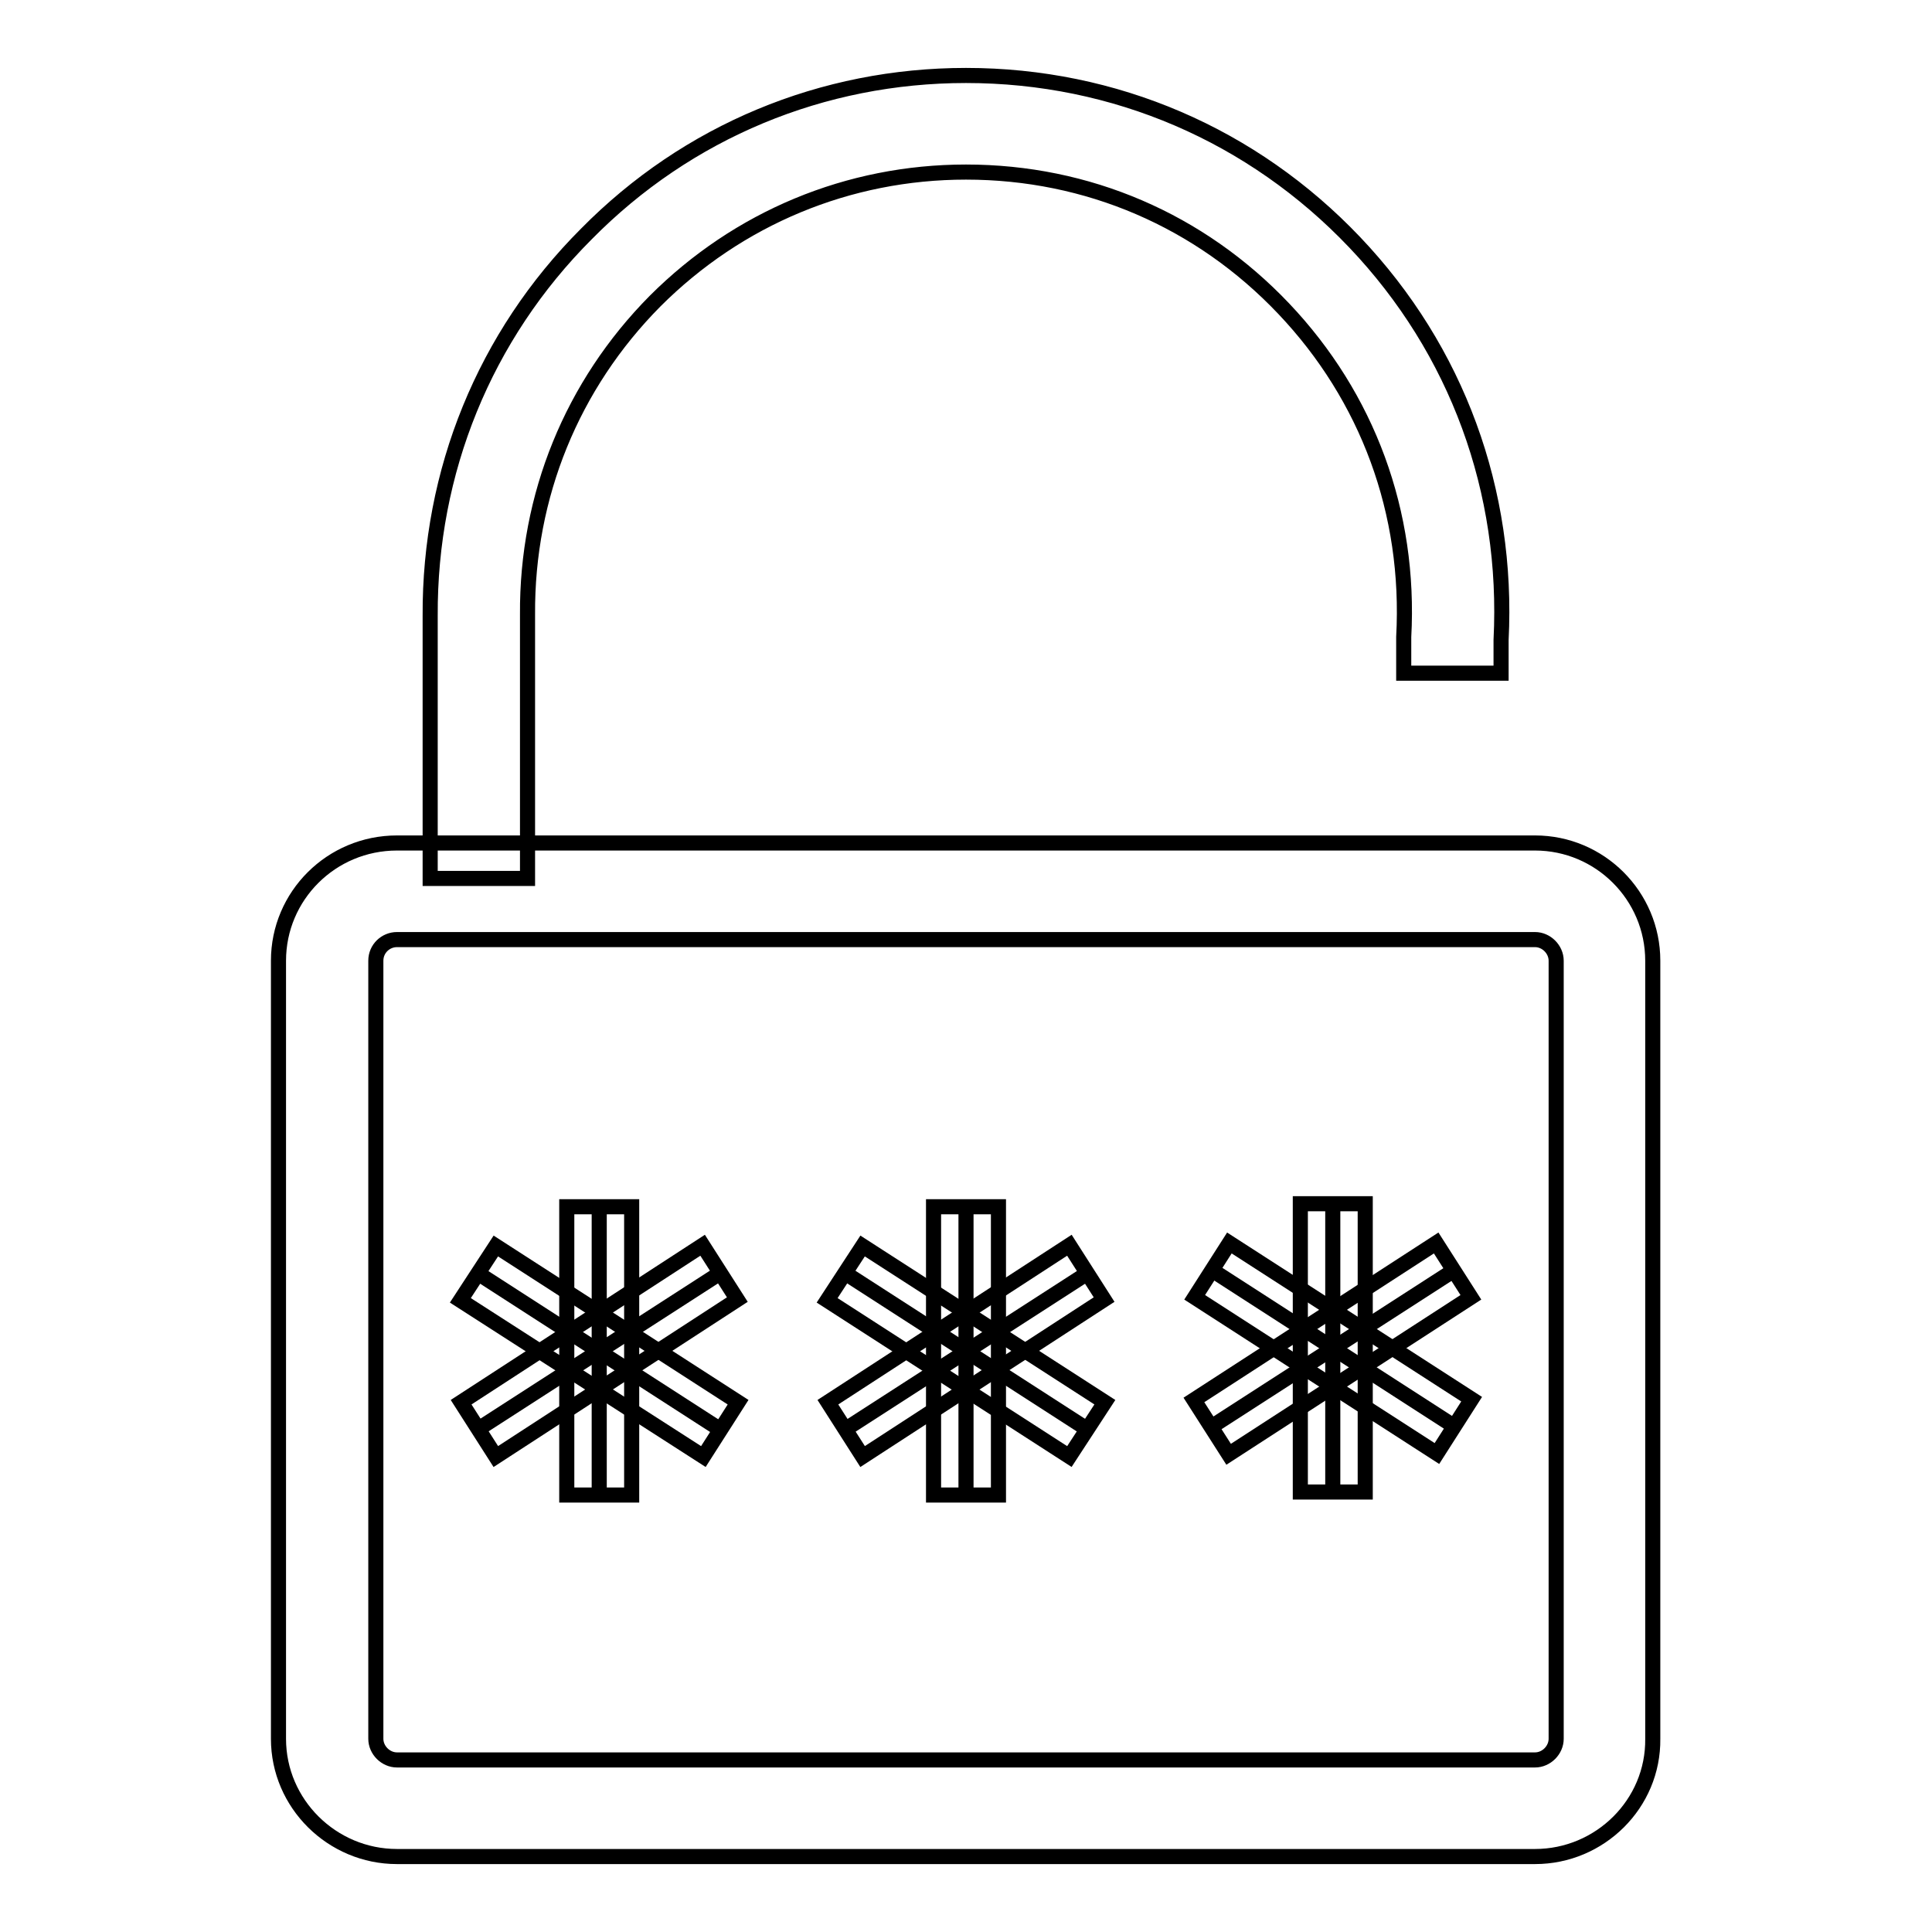
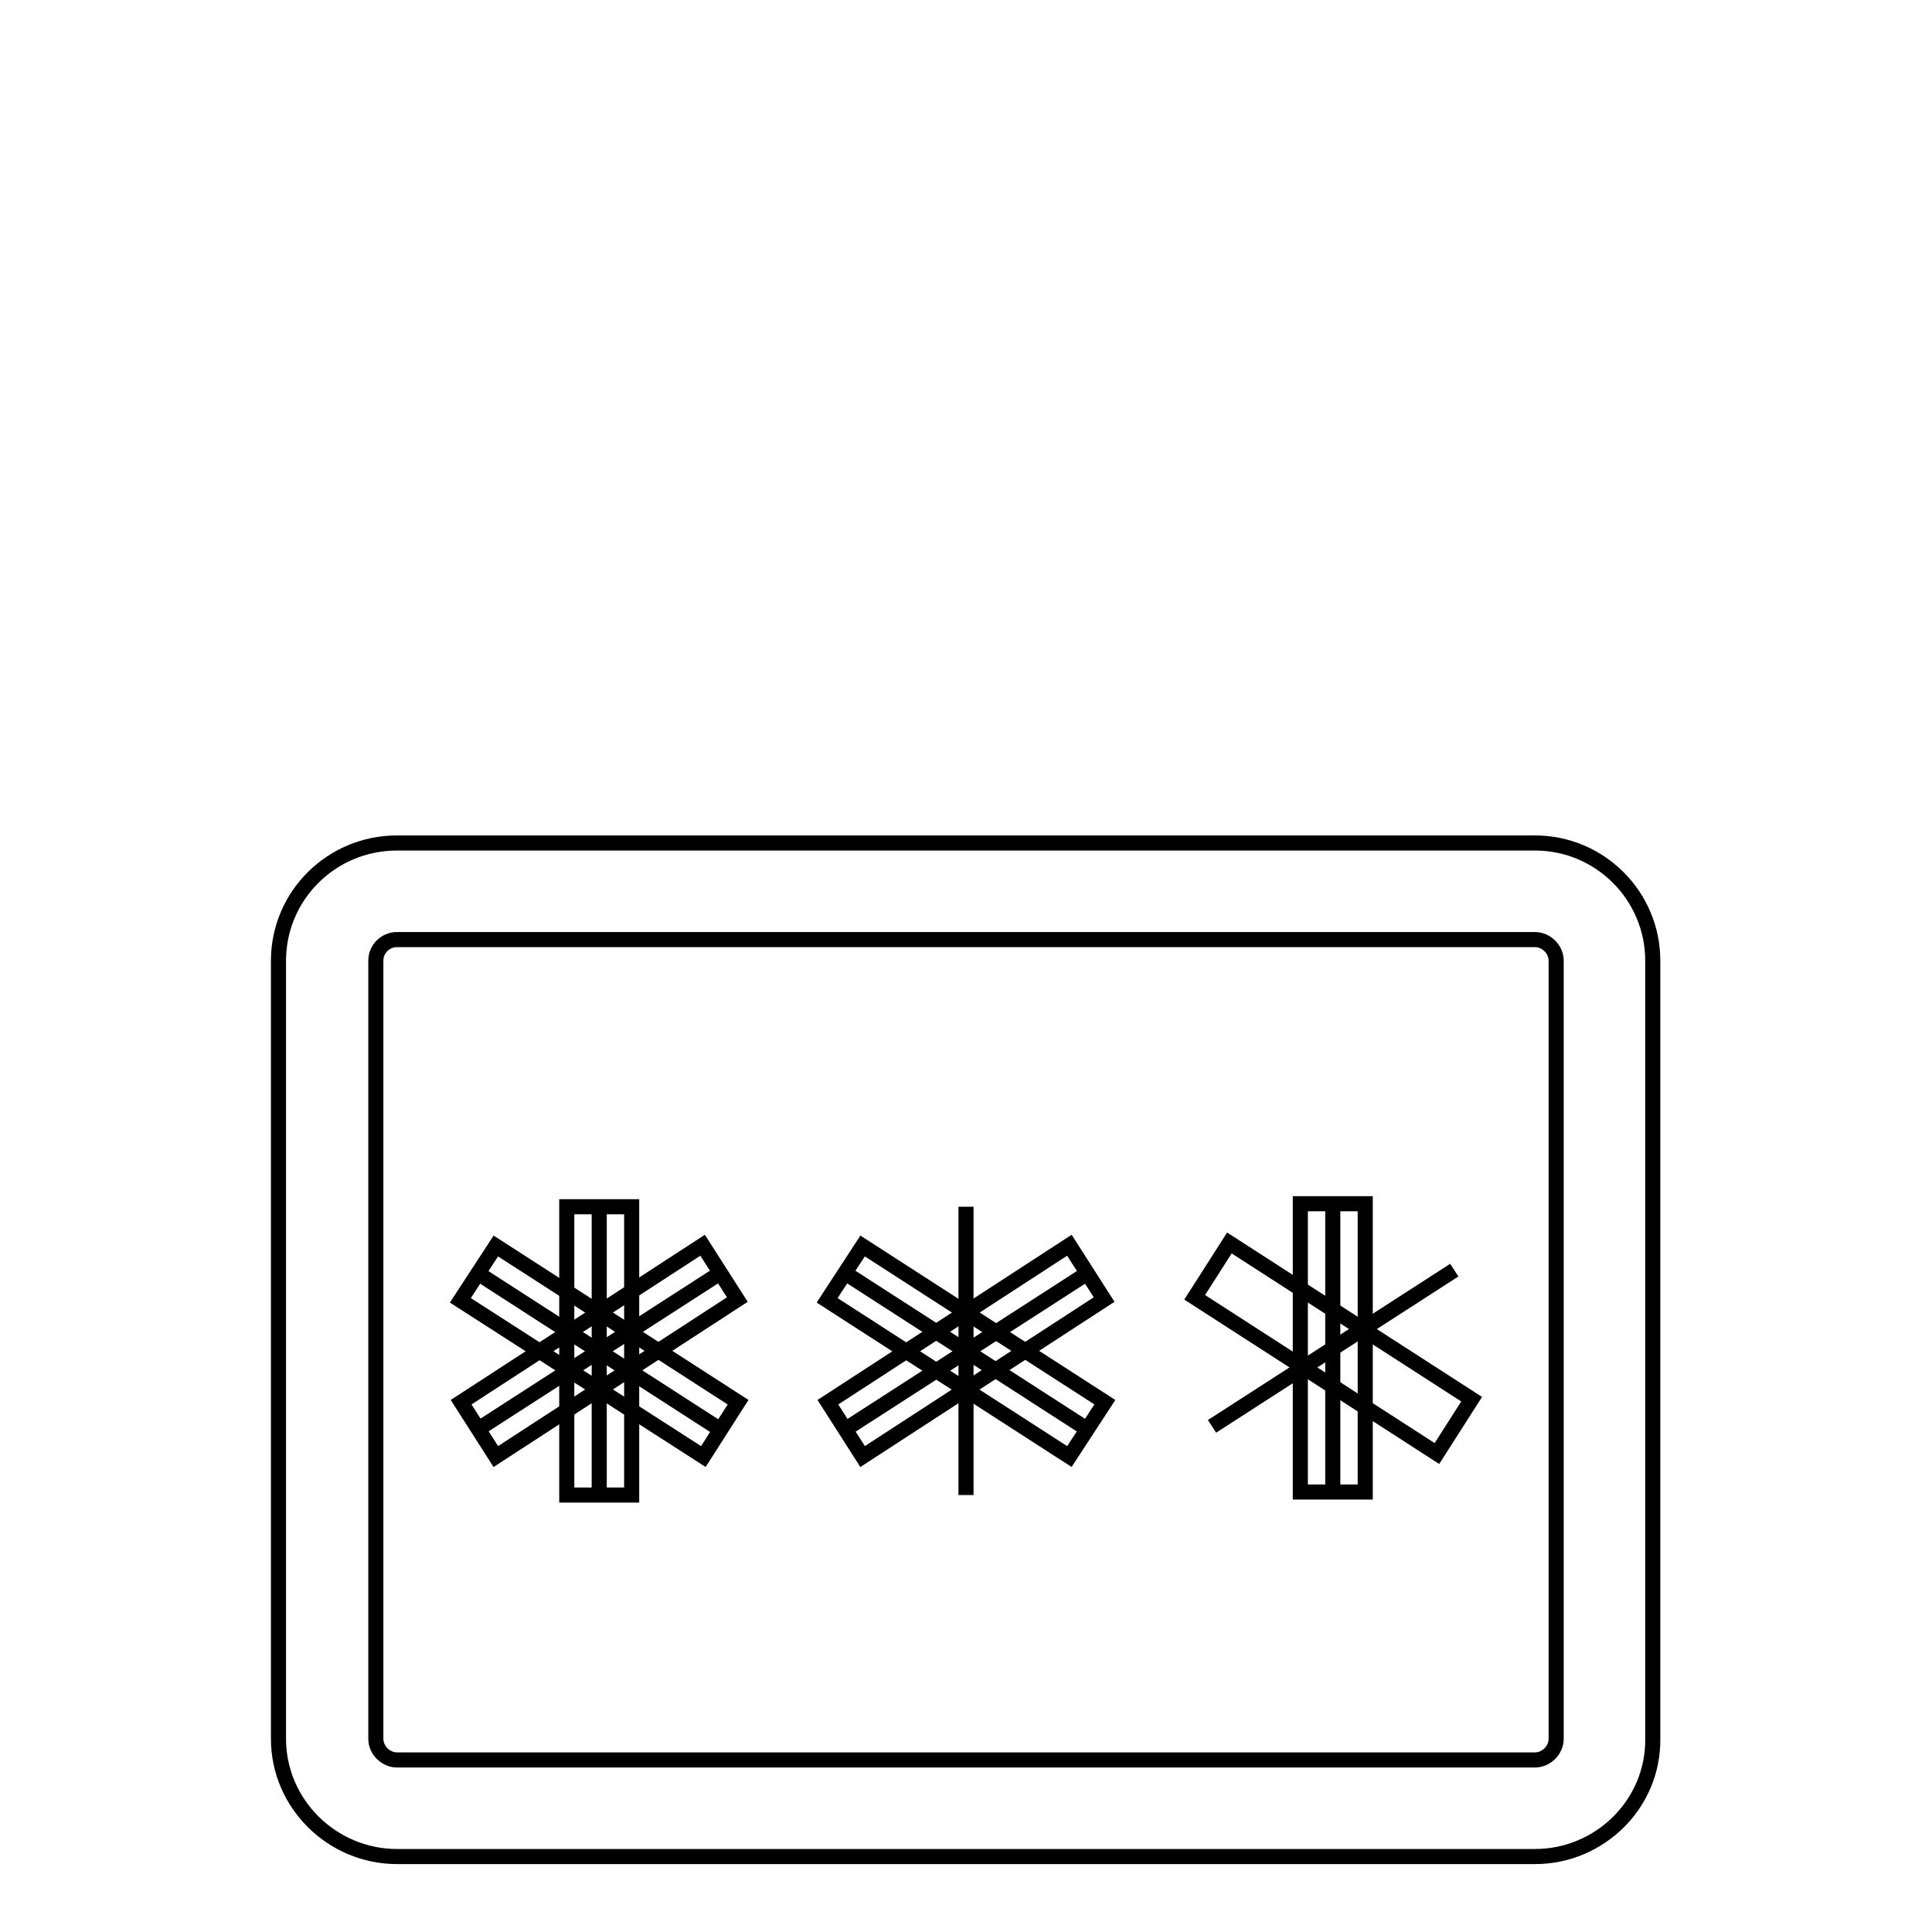
<svg xmlns="http://www.w3.org/2000/svg" version="1.1" x="0px" y="0px" viewBox="0 0 256 256" enable-background="new 0 0 256 256" xml:space="preserve">
  <g>
    <g>
      <path stroke-width="2" fill-opacity="0" stroke="#000000" d="M203.4,246H52.6c-8.6,0-15.7-7-15.7-15.6V127.3c0-8.6,7-15.6,15.7-15.6h150.8c8.6,0,15.6,7,15.6,15.6v103.1C219.1,239,212,246,203.4,246z M52.6,124.5c-1.5,0-2.8,1.2-2.8,2.8v103.1c0,1.5,1.3,2.8,2.8,2.8h150.8c1.5,0,2.8-1.3,2.8-2.8V127.3c0-1.5-1.3-2.8-2.8-2.8H52.6L52.6,124.5z" />
-       <path stroke-width="2" fill-opacity="0" stroke="#000000" d="M69.9,116.4H57V81.6C56.9,62.5,64.2,44.5,77.7,31C91.1,17.4,109,10,128,10c19.7,0,38,7.9,51.5,22.1c13.6,14.3,20.4,33,19.4,52.7l0,4.4H186v-4.8c0.9-16.5-4.8-31.8-15.9-43.5c-11.1-11.7-26-18.1-42.1-18.1c-15.6,0-30.2,6.1-41.2,17.1c-11,11.1-17,25.8-16.9,41.5V116.4z" />
      <path stroke-width="2" fill-opacity="0" stroke="#000000" d="M79.4,198.1v-38.2V198.1z" />
      <path stroke-width="2" fill-opacity="0" stroke="#000000" d="M75.1,159.9h8.6v38.2h-8.6L75.1,159.9L75.1,159.9z" />
      <path stroke-width="2" fill-opacity="0" stroke="#000000" d="M63.3,189.4l32.1-20.7L63.3,189.4z" />
      <path stroke-width="2" fill-opacity="0" stroke="#000000" d="M93.1,165l4.6,7.2L65.7,193l-4.6-7.2L93.1,165L93.1,165z" />
      <path stroke-width="2" fill-opacity="0" stroke="#000000" d="M63.3,168.7l32.1,20.7L63.3,168.7z" />
      <path stroke-width="2" fill-opacity="0" stroke="#000000" d="M65.7,165.1l32.1,20.7l-4.6,7.2L61,172.3L65.7,165.1L65.7,165.1z" />
      <path stroke-width="2" fill-opacity="0" stroke="#000000" d="M128,198.1v-38.2V198.1z" />
-       <path stroke-width="2" fill-opacity="0" stroke="#000000" d="M123.7,159.9h8.6v38.2h-8.6V159.9z" />
      <path stroke-width="2" fill-opacity="0" stroke="#000000" d="M112,189.4l32.1-20.7L112,189.4z" />
      <path stroke-width="2" fill-opacity="0" stroke="#000000" d="M141.7,165l4.6,7.2L114.3,193l-4.6-7.2L141.7,165z" />
      <path stroke-width="2" fill-opacity="0" stroke="#000000" d="M112,168.7l32.1,20.7L112,168.7z" />
      <path stroke-width="2" fill-opacity="0" stroke="#000000" d="M114.3,165.1l32.1,20.7l-4.7,7.2l-32.1-20.7L114.3,165.1L114.3,165.1z" />
      <path stroke-width="2" fill-opacity="0" stroke="#000000" d="M176.6,197.7v-38.2V197.7z" />
      <path stroke-width="2" fill-opacity="0" stroke="#000000" d="M172.3,159.5h8.6v38.2h-8.6V159.5z" />
      <path stroke-width="2" fill-opacity="0" stroke="#000000" d="M160.6,189l32.1-20.7L160.6,189z" />
-       <path stroke-width="2" fill-opacity="0" stroke="#000000" d="M190.3,164.7l4.6,7.2l-32.1,20.8l-4.6-7.2L190.3,164.7L190.3,164.7z" />
-       <path stroke-width="2" fill-opacity="0" stroke="#000000" d="M160.6,168.3l32.1,20.7L160.6,168.3z" />
      <path stroke-width="2" fill-opacity="0" stroke="#000000" d="M162.9,164.7l32.1,20.7l-4.6,7.2l-32.1-20.7L162.9,164.7z" />
    </g>
  </g>
</svg>